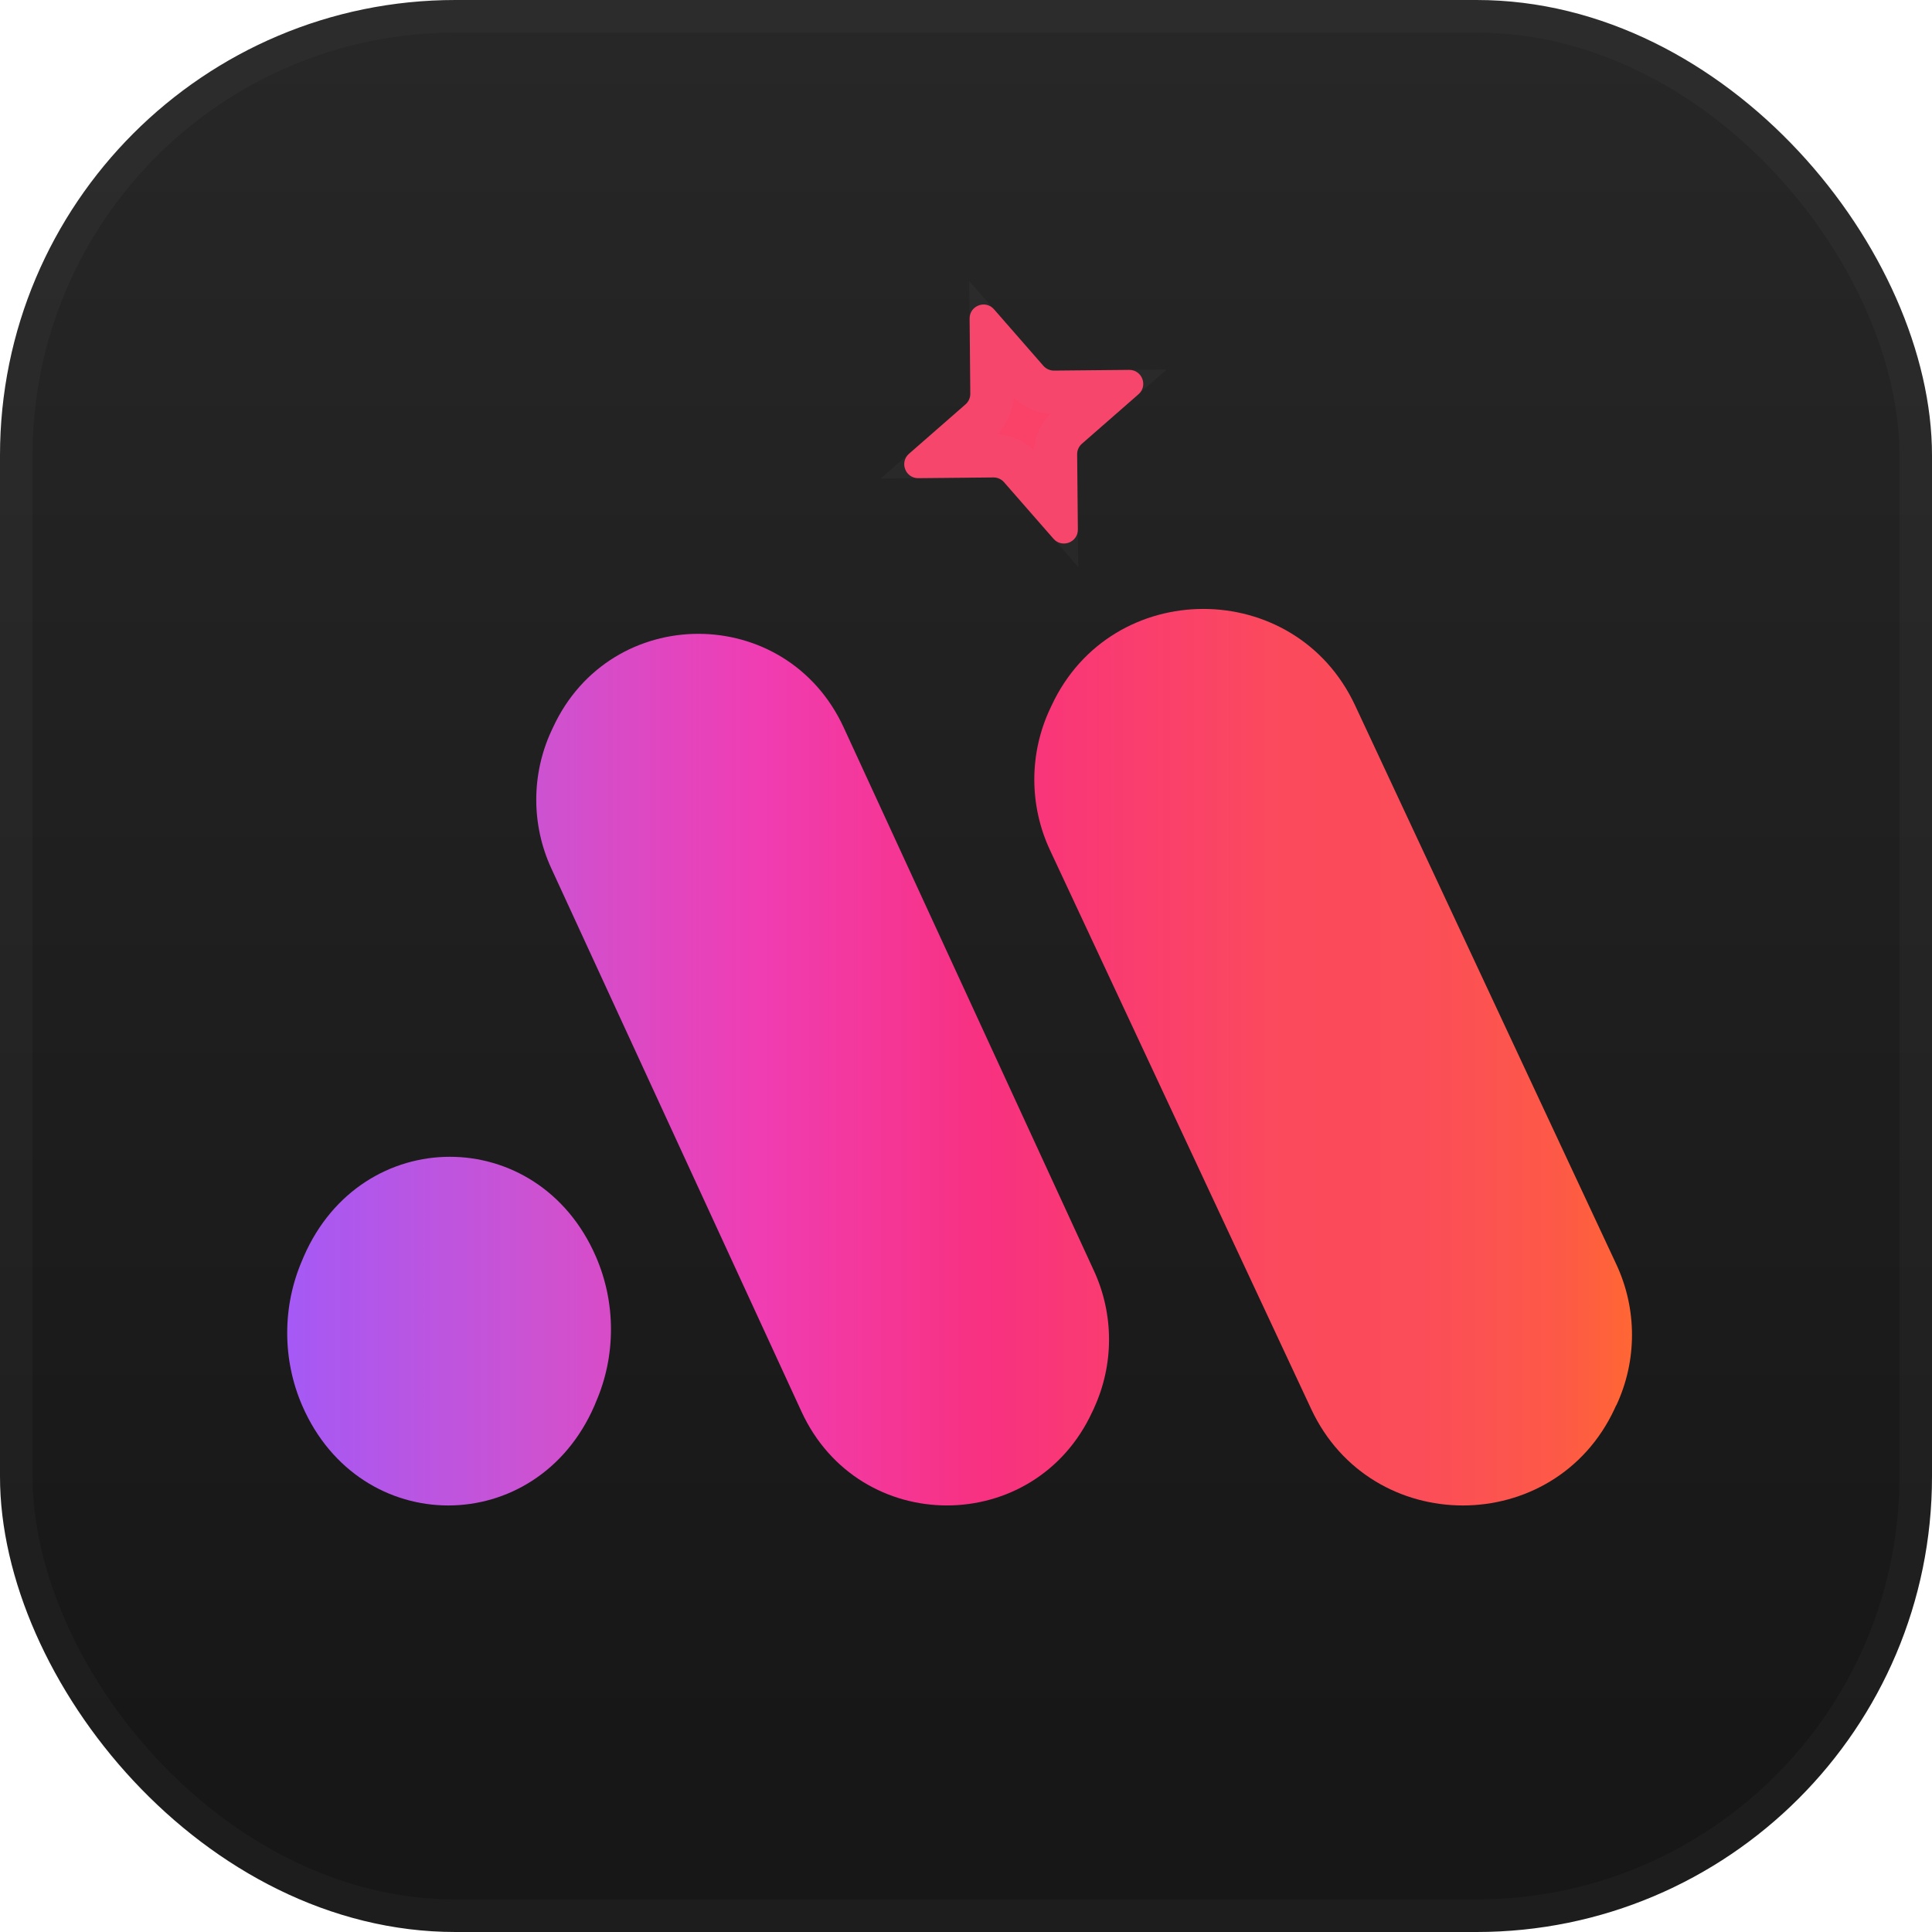
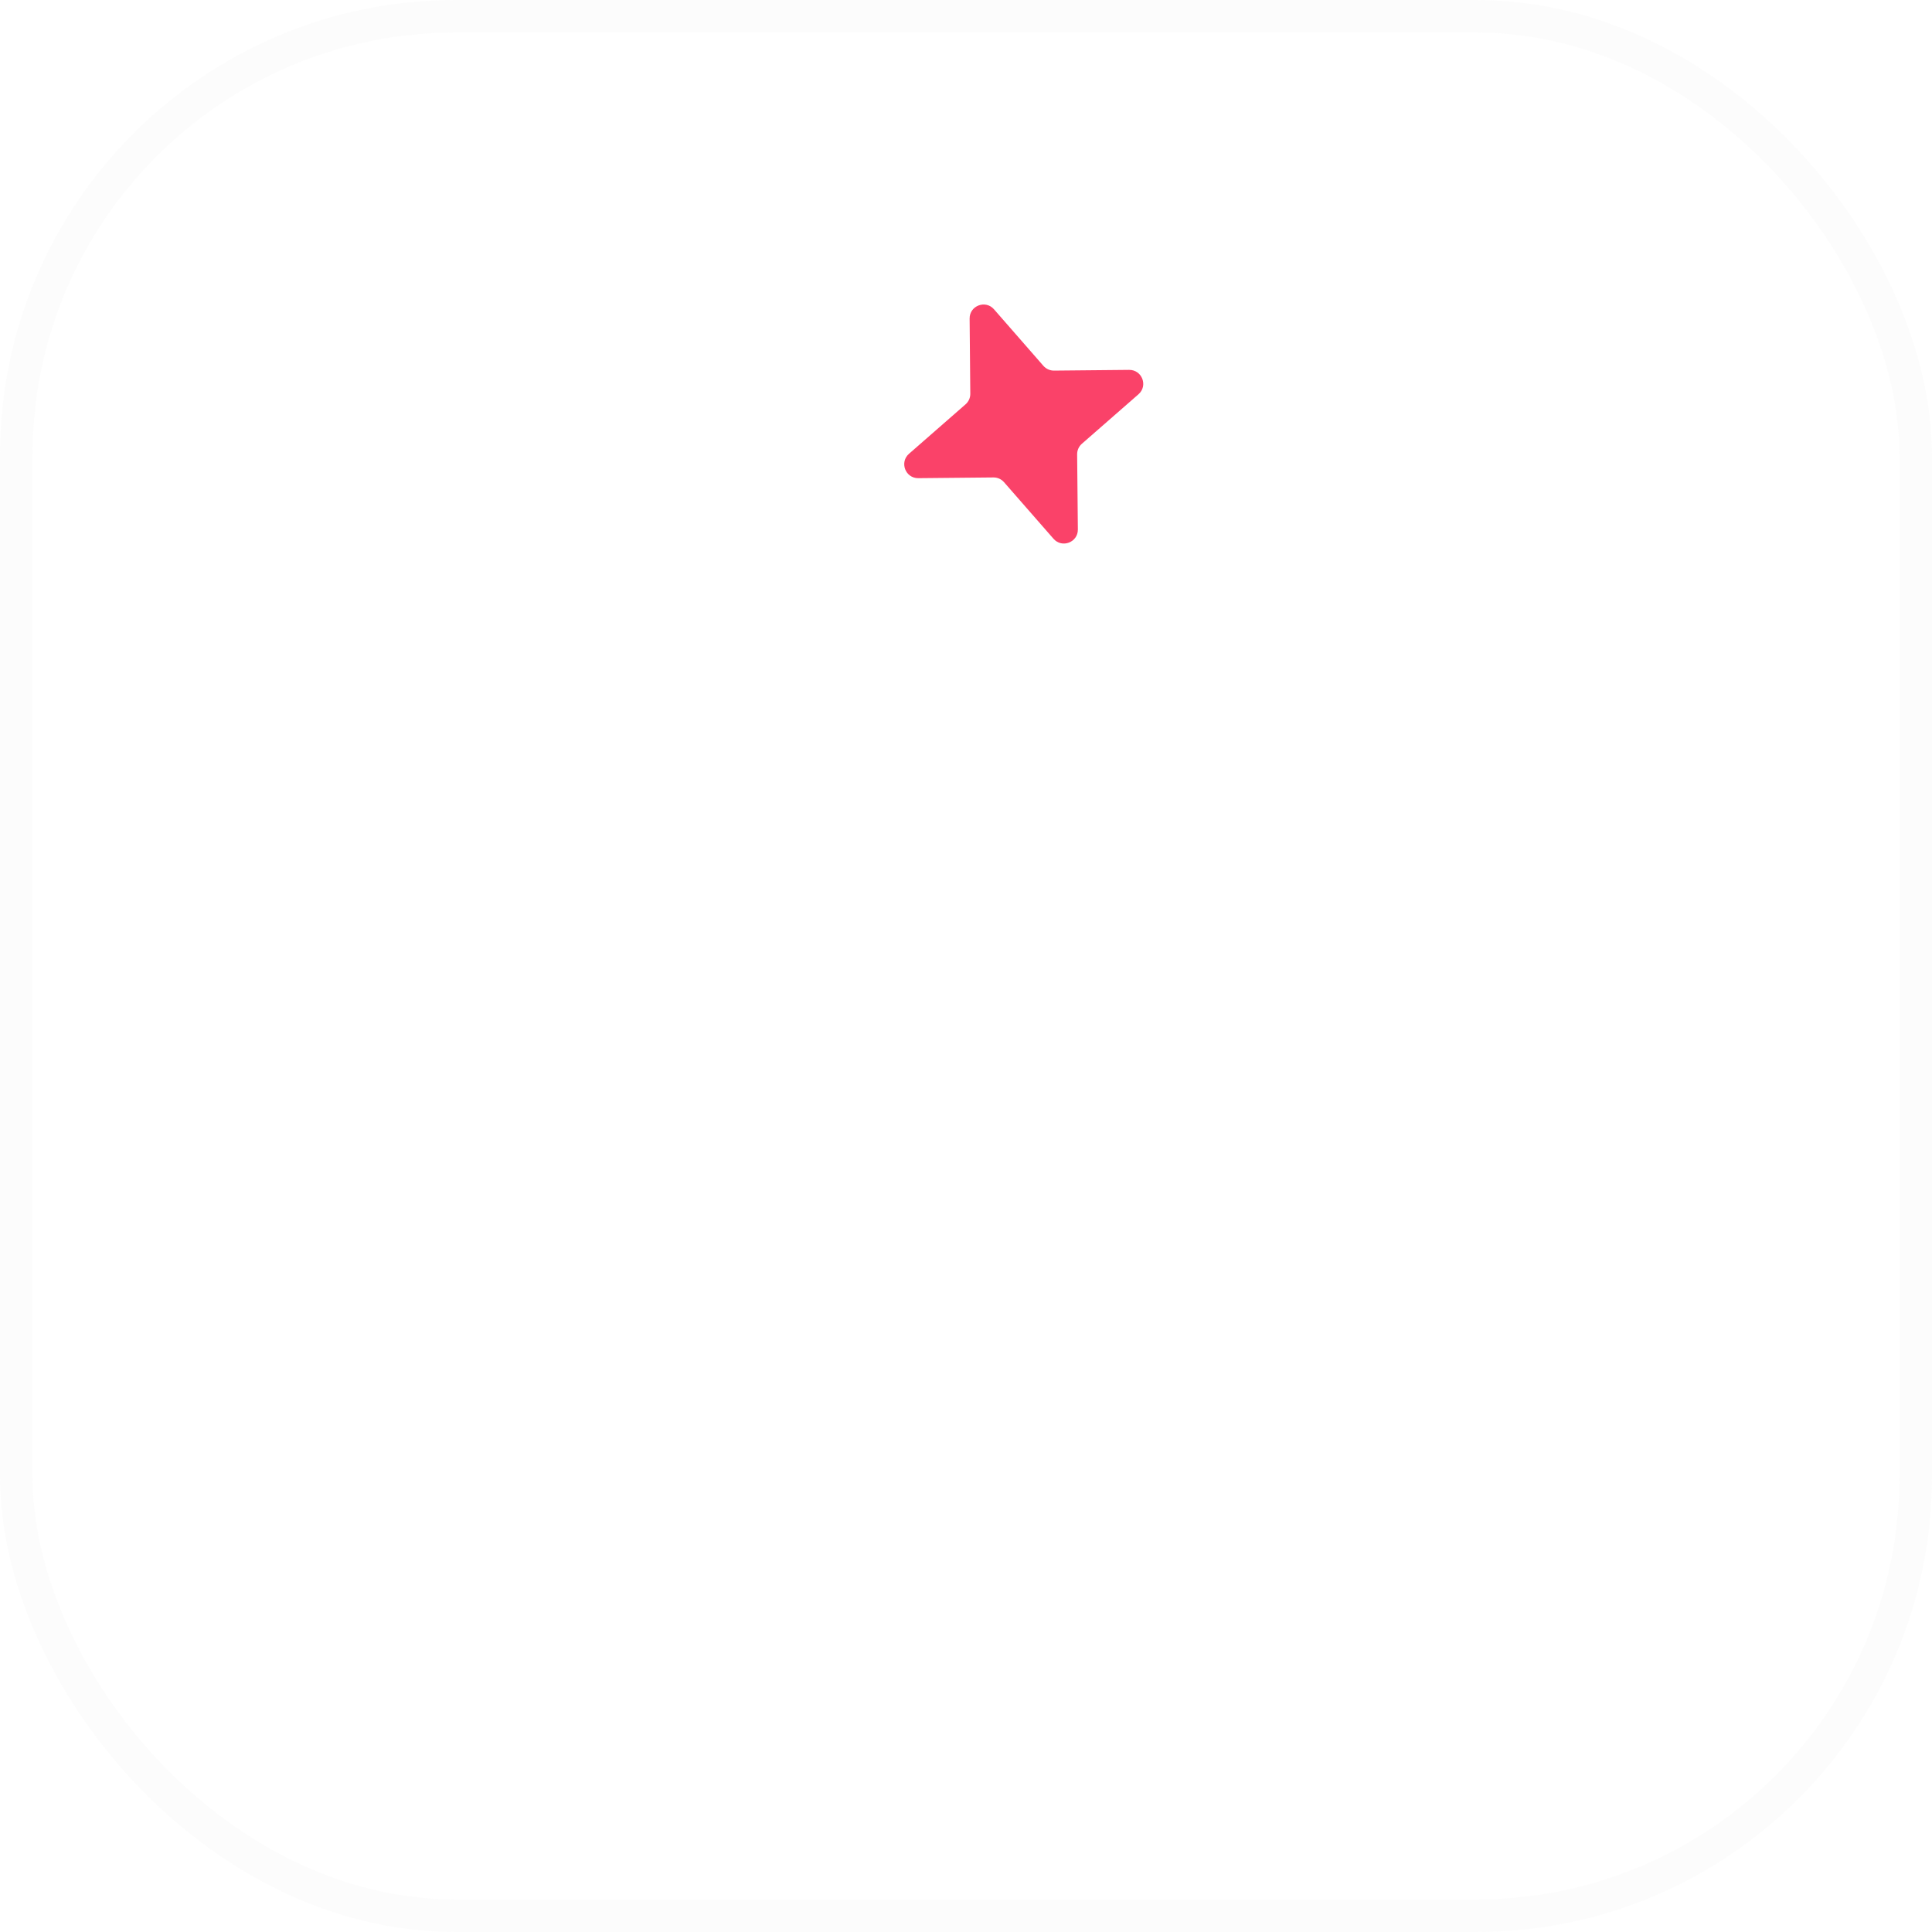
<svg xmlns="http://www.w3.org/2000/svg" width="40" height="40" viewBox="0 0 40 40" fill="none">
-   <rect width="40" height="40" rx="9.43" fill="url(#paint0_linear_7330_915)" />
  <rect x="0.337" y="0.337" width="39.326" height="39.326" rx="9.094" stroke="#C1C1C1" stroke-opacity="0.04" stroke-width="0.674" />
-   <path d="M12.336 29.032L12.306 29.106C11.109 31.855 7.456 31.858 6.259 29.106C5.842 28.148 5.842 27.044 6.259 26.087L6.29 26.013C7.487 23.264 11.139 23.261 12.336 26.013C12.754 26.971 12.754 28.075 12.336 29.032Z" fill="url(#paint1_linear_7330_915)" />
-   <path d="M22.65 29.157L22.617 29.226C21.424 31.815 17.789 31.817 16.594 29.226L11.414 17.978C10.999 17.077 10.999 16.037 11.414 15.136L11.447 15.066C12.639 12.475 16.278 12.475 17.47 15.066L22.65 26.312C23.065 27.213 23.065 28.253 22.65 29.154V29.157Z" fill="url(#paint2_linear_7330_915)" />
-   <path d="M33.459 29.1L33.427 29.171C32.184 31.835 28.39 31.835 27.146 29.171L21.739 17.601C21.306 16.674 21.306 15.603 21.739 14.677L21.774 14.603C23.017 11.942 26.811 11.942 28.055 14.603L33.464 26.176C33.897 27.102 33.897 28.171 33.464 29.097L33.459 29.1Z" fill="url(#paint3_linear_7330_915)" />
  <path d="M20.075 6.596C20.072 6.329 20.404 6.202 20.58 6.404L21.603 7.575C21.659 7.638 21.739 7.674 21.823 7.673L23.378 7.658C23.646 7.656 23.772 7.987 23.571 8.163L22.4 9.187C22.336 9.242 22.3 9.323 22.301 9.407L22.316 10.962C22.319 11.229 21.987 11.356 21.811 11.154L20.787 9.983C20.732 9.92 20.652 9.884 20.568 9.885L19.012 9.9C18.745 9.902 18.619 9.571 18.82 9.395L19.991 8.371C20.054 8.316 20.09 8.235 20.089 8.151L20.075 6.596Z" fill="#FA4269" />
-   <path d="M21.265 7.87C21.407 8.032 21.612 8.124 21.827 8.122L22.947 8.111L22.104 8.849C21.942 8.99 21.85 9.196 21.852 9.411L21.863 10.531L21.125 9.687L21.069 9.63C20.932 9.504 20.752 9.434 20.563 9.435L19.442 9.447L20.287 8.709C20.448 8.567 20.541 8.362 20.539 8.147L20.527 7.026L21.265 7.87Z" stroke="#C1C1C1" stroke-opacity="0.04" stroke-width="0.898" />
  <defs>
    <linearGradient id="paint0_linear_7330_915" x1="20" y1="-55.085" x2="20" y2="36.271" gradientUnits="userSpaceOnUse">
      <stop stop-color="#404040" />
      <stop offset="1" stop-color="#171717" />
    </linearGradient>
    <linearGradient id="paint1_linear_7330_915" x1="5.947" y1="31.169" x2="33.789" y2="31.169" gradientUnits="userSpaceOnUse">
      <stop stop-color="#A559F5" />
      <stop offset="0.189" stop-color="#CD52D1" />
      <stop offset="0.35" stop-color="#F03DB3" />
      <stop offset="0.52" stop-color="#F83180" />
      <stop offset="0.74" stop-color="#FB4A5C" />
      <stop offset="0.837" stop-color="#FB4C5A" />
      <stop offset="0.945" stop-color="#FD5947" />
      <stop offset="1" stop-color="#FF6634" />
    </linearGradient>
    <linearGradient id="paint2_linear_7330_915" x1="5.947" y1="31.169" x2="33.789" y2="31.169" gradientUnits="userSpaceOnUse">
      <stop stop-color="#A559F5" />
      <stop offset="0.189" stop-color="#CD52D1" />
      <stop offset="0.35" stop-color="#F03DB3" />
      <stop offset="0.52" stop-color="#F83180" />
      <stop offset="0.74" stop-color="#FB4A5C" />
      <stop offset="0.837" stop-color="#FB4C5A" />
      <stop offset="0.945" stop-color="#FD5947" />
      <stop offset="1" stop-color="#FF6634" />
    </linearGradient>
    <linearGradient id="paint3_linear_7330_915" x1="5.947" y1="31.169" x2="33.789" y2="31.169" gradientUnits="userSpaceOnUse">
      <stop stop-color="#A559F5" />
      <stop offset="0.189" stop-color="#CD52D1" />
      <stop offset="0.35" stop-color="#F03DB3" />
      <stop offset="0.52" stop-color="#F83180" />
      <stop offset="0.74" stop-color="#FB4A5C" />
      <stop offset="0.837" stop-color="#FB4C5A" />
      <stop offset="0.945" stop-color="#FD5947" />
      <stop offset="1" stop-color="#FF6634" />
    </linearGradient>
  </defs>
</svg>